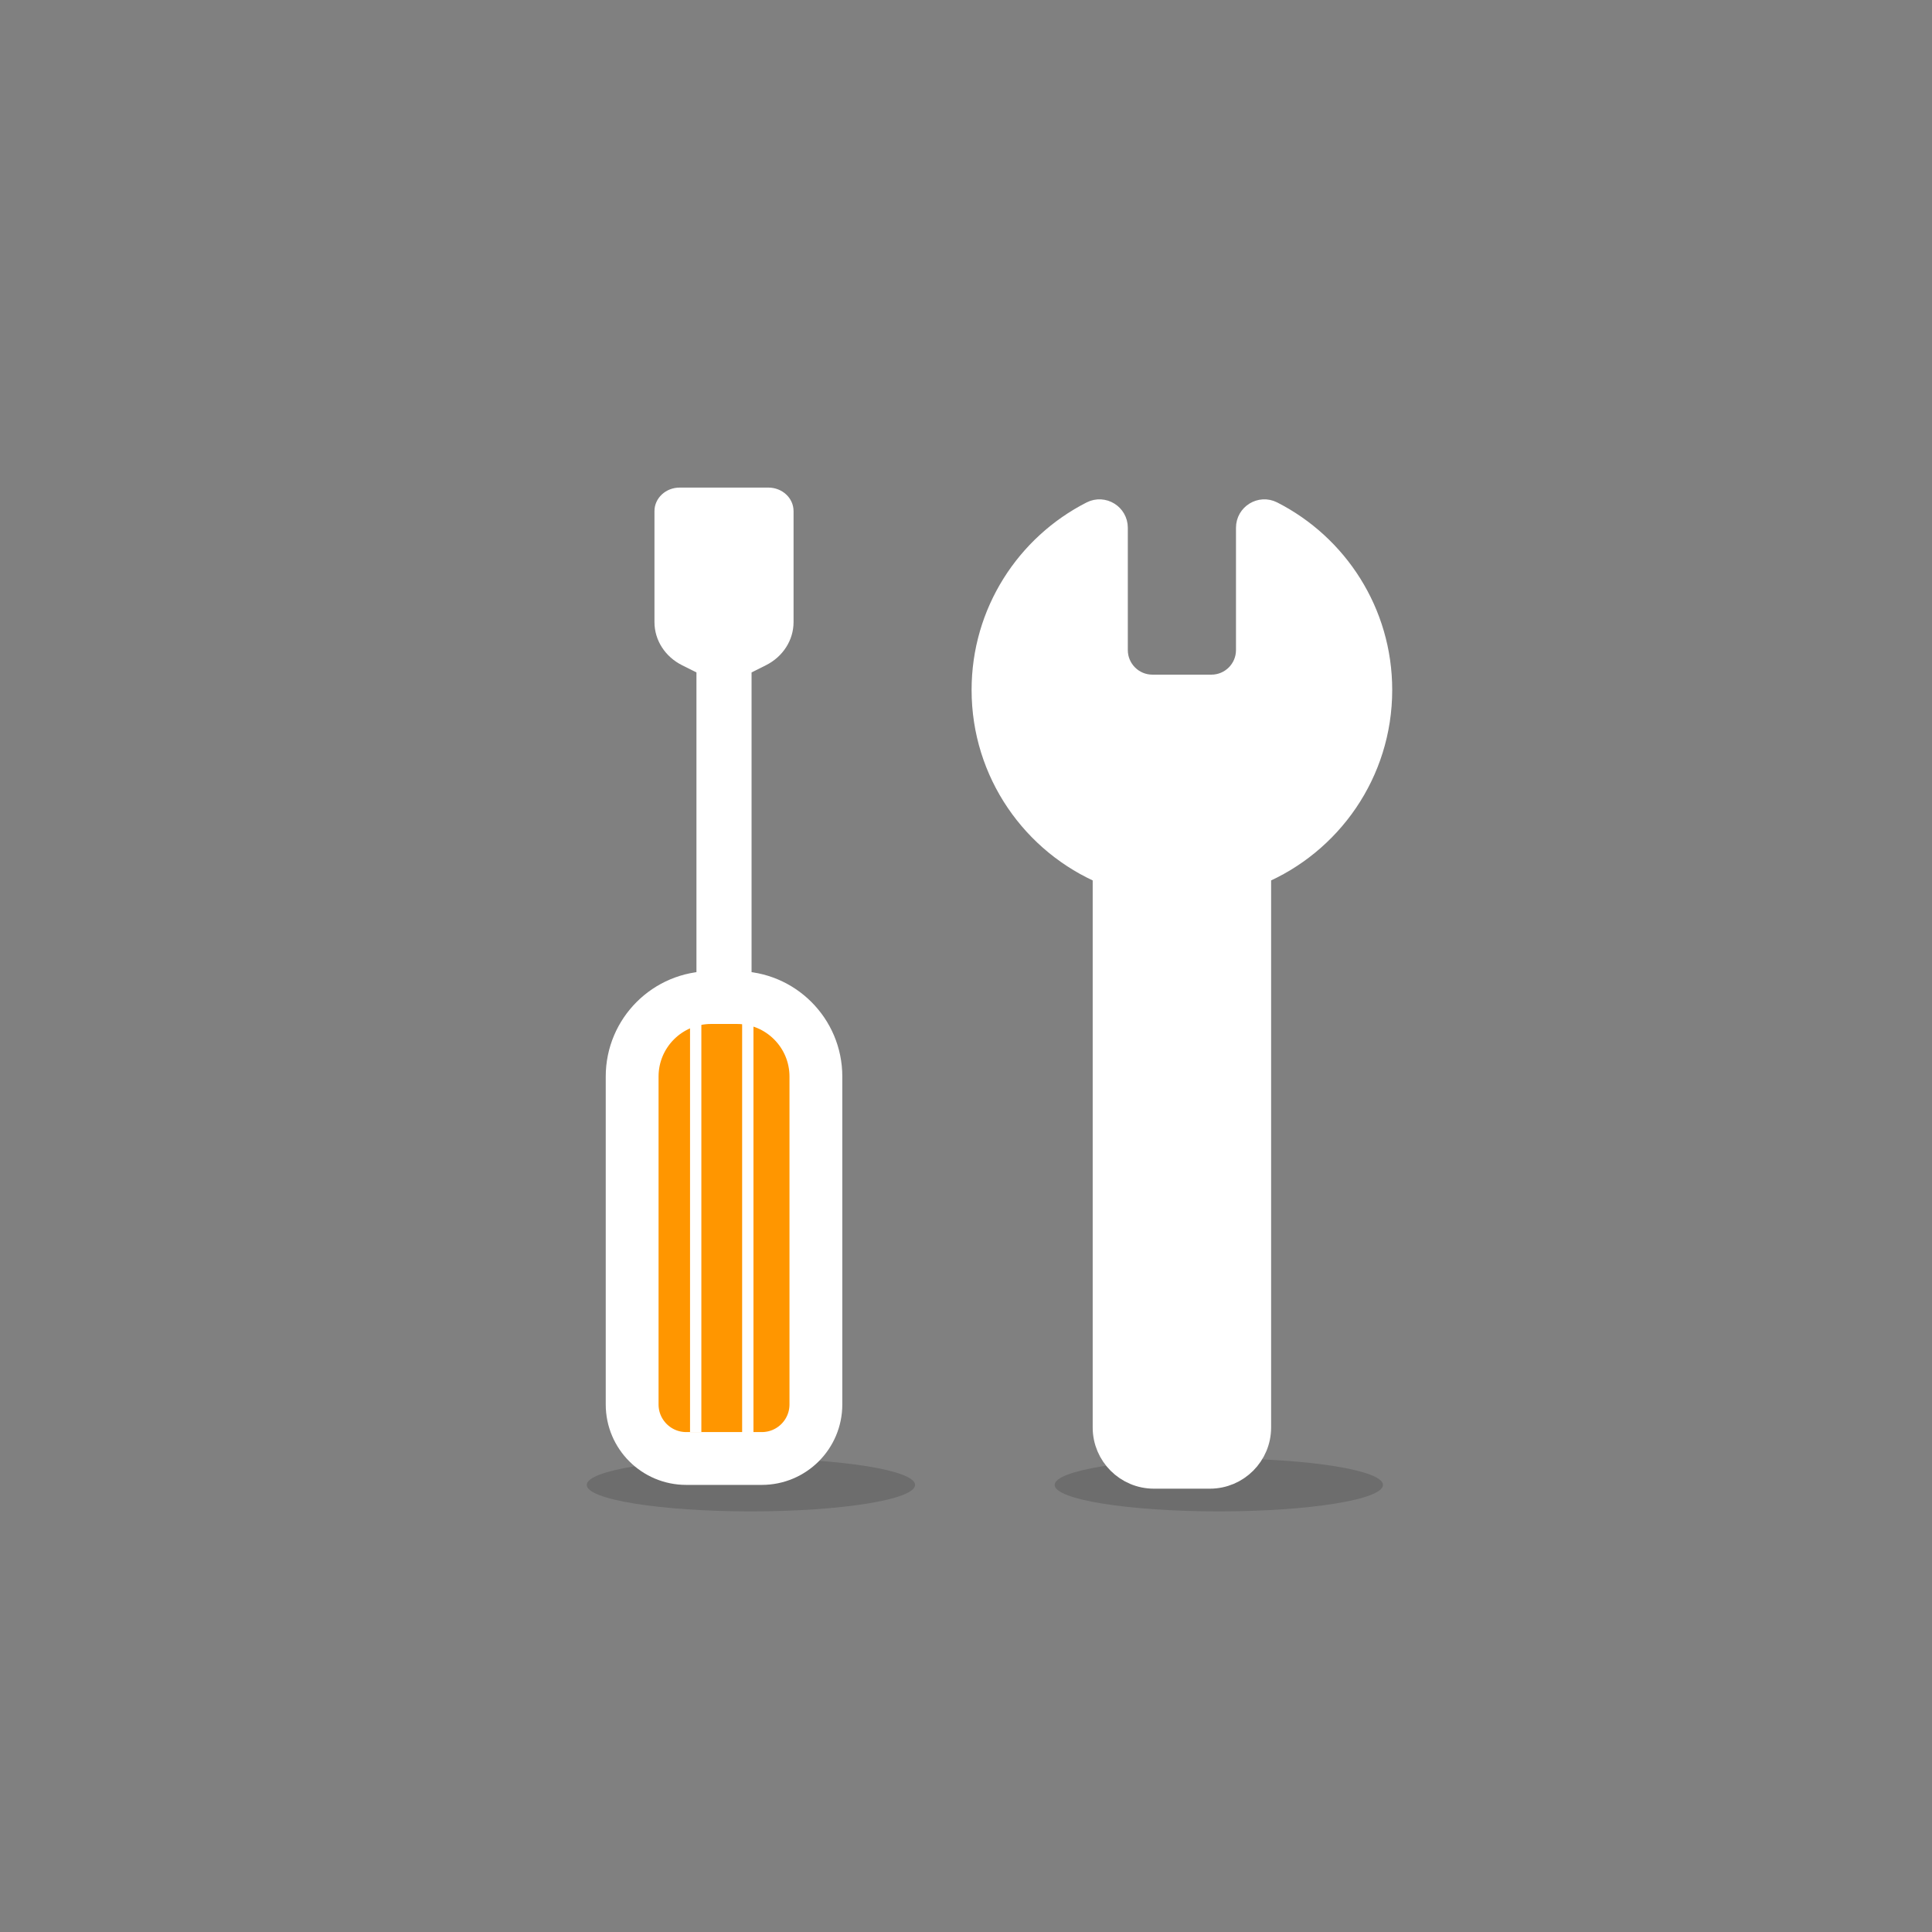
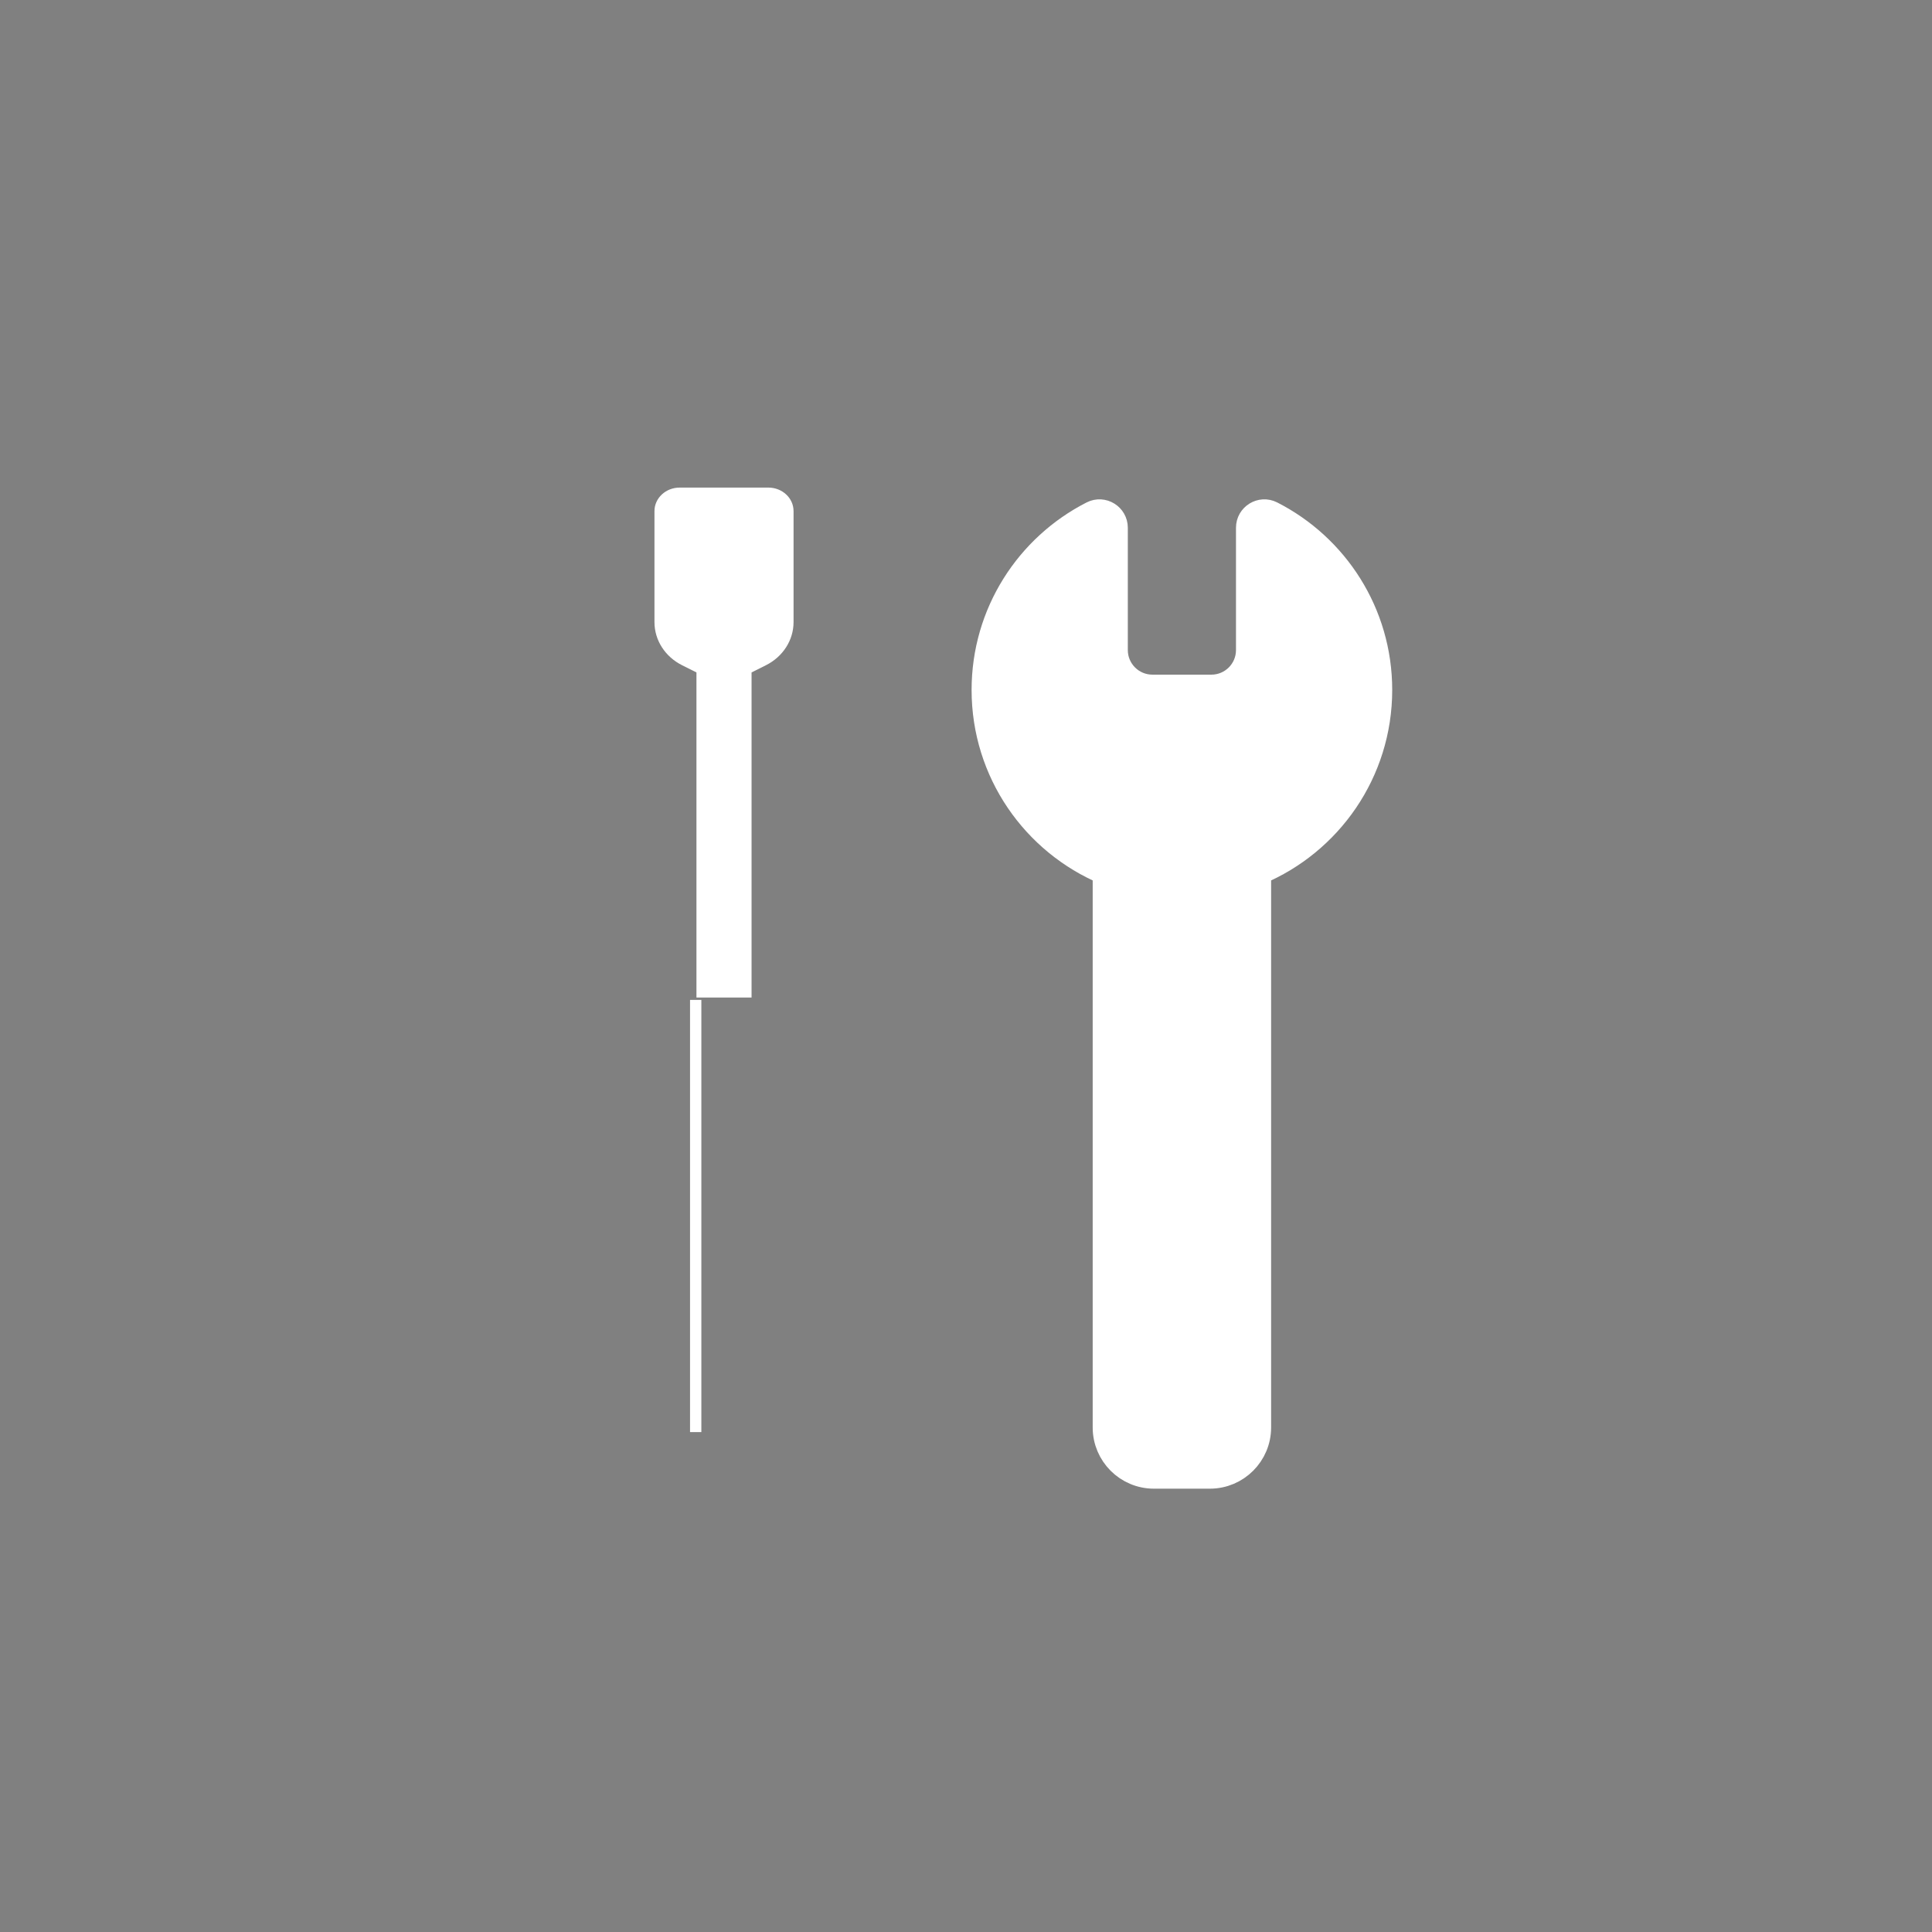
<svg xmlns="http://www.w3.org/2000/svg" version="1.1" id="レイヤー_2" x="0px" y="0px" width="511.98px" height="512.012px" viewBox="0 0 511.98 512.012" enable-background="new 0 0 511.98 512.012" xml:space="preserve">
  <rect x="0" y="0" width="511.98" height="512.012" fill="#808080" stroke="none" />
-   <ellipse opacity="0.15" cx="322.99" cy="393.506" rx="43.5" ry="7.006" />
-   <ellipse opacity="0.15" cx="198.99" cy="393.506" rx="43.5" ry="7.006" />
  <g>
-     <path fill="#FF9600" stroke="#FFFFFF" stroke-width="14" stroke-linecap="round" stroke-linejoin="round" stroke-miterlimit="10" d="   M201.891,386.498h-20.053c-7.908,0-14.319-6.41-14.319-14.318v-86.898c0-11.559,9.371-20.93,20.931-20.93h6.83   c11.56,0,20.931,9.371,20.931,20.93v86.898C216.21,380.088,209.799,386.498,201.891,386.498z" />
    <path fill="#FFFFFF" d="M203.621,129.211h-23.514c-3.686,0-6.673,2.791-6.673,6.232v29.424c0,4.781,2.817,9.172,7.33,11.426   l3.797,1.898v86.16h14.605v-86.16l3.797-1.898c4.513-2.254,7.33-6.645,7.33-11.426v-29.424   C210.294,132.002,207.307,129.211,203.621,129.211z" />
    <path fill="#FFFFFF" stroke="#FFFFFF" stroke-width="7" stroke-miterlimit="10" d="M365.436,182.838   c0-20.332-11.617-37.945-28.573-46.576c-2.666-1.355-5.826,0.598-5.826,3.588v32.416c0,5.533-4.484,10.016-10.016,10.016h-15.633   c-5.531,0-10.016-4.482-10.016-10.016V139.85c0-2.99-3.16-4.943-5.825-3.588c-16.957,8.631-28.574,26.244-28.574,46.576   c0,21.707,13.244,40.316,32.09,48.201v147.234c0,7.027,5.697,12.725,12.726,12.725h14.833c7.027,0,12.725-5.697,12.725-12.725   V231.039C352.191,223.155,365.436,204.545,365.436,182.838z" />
  </g>
  <line fill="none" stroke="#FFFFFF" stroke-width="3" stroke-miterlimit="10" x1="184.359" y1="264.975" x2="184.359" y2="379.506" />
-   <line fill="none" stroke="#FFFFFF" stroke-width="3" stroke-miterlimit="10" x1="198.167" y1="264.352" x2="198.167" y2="386.498" />
</svg>